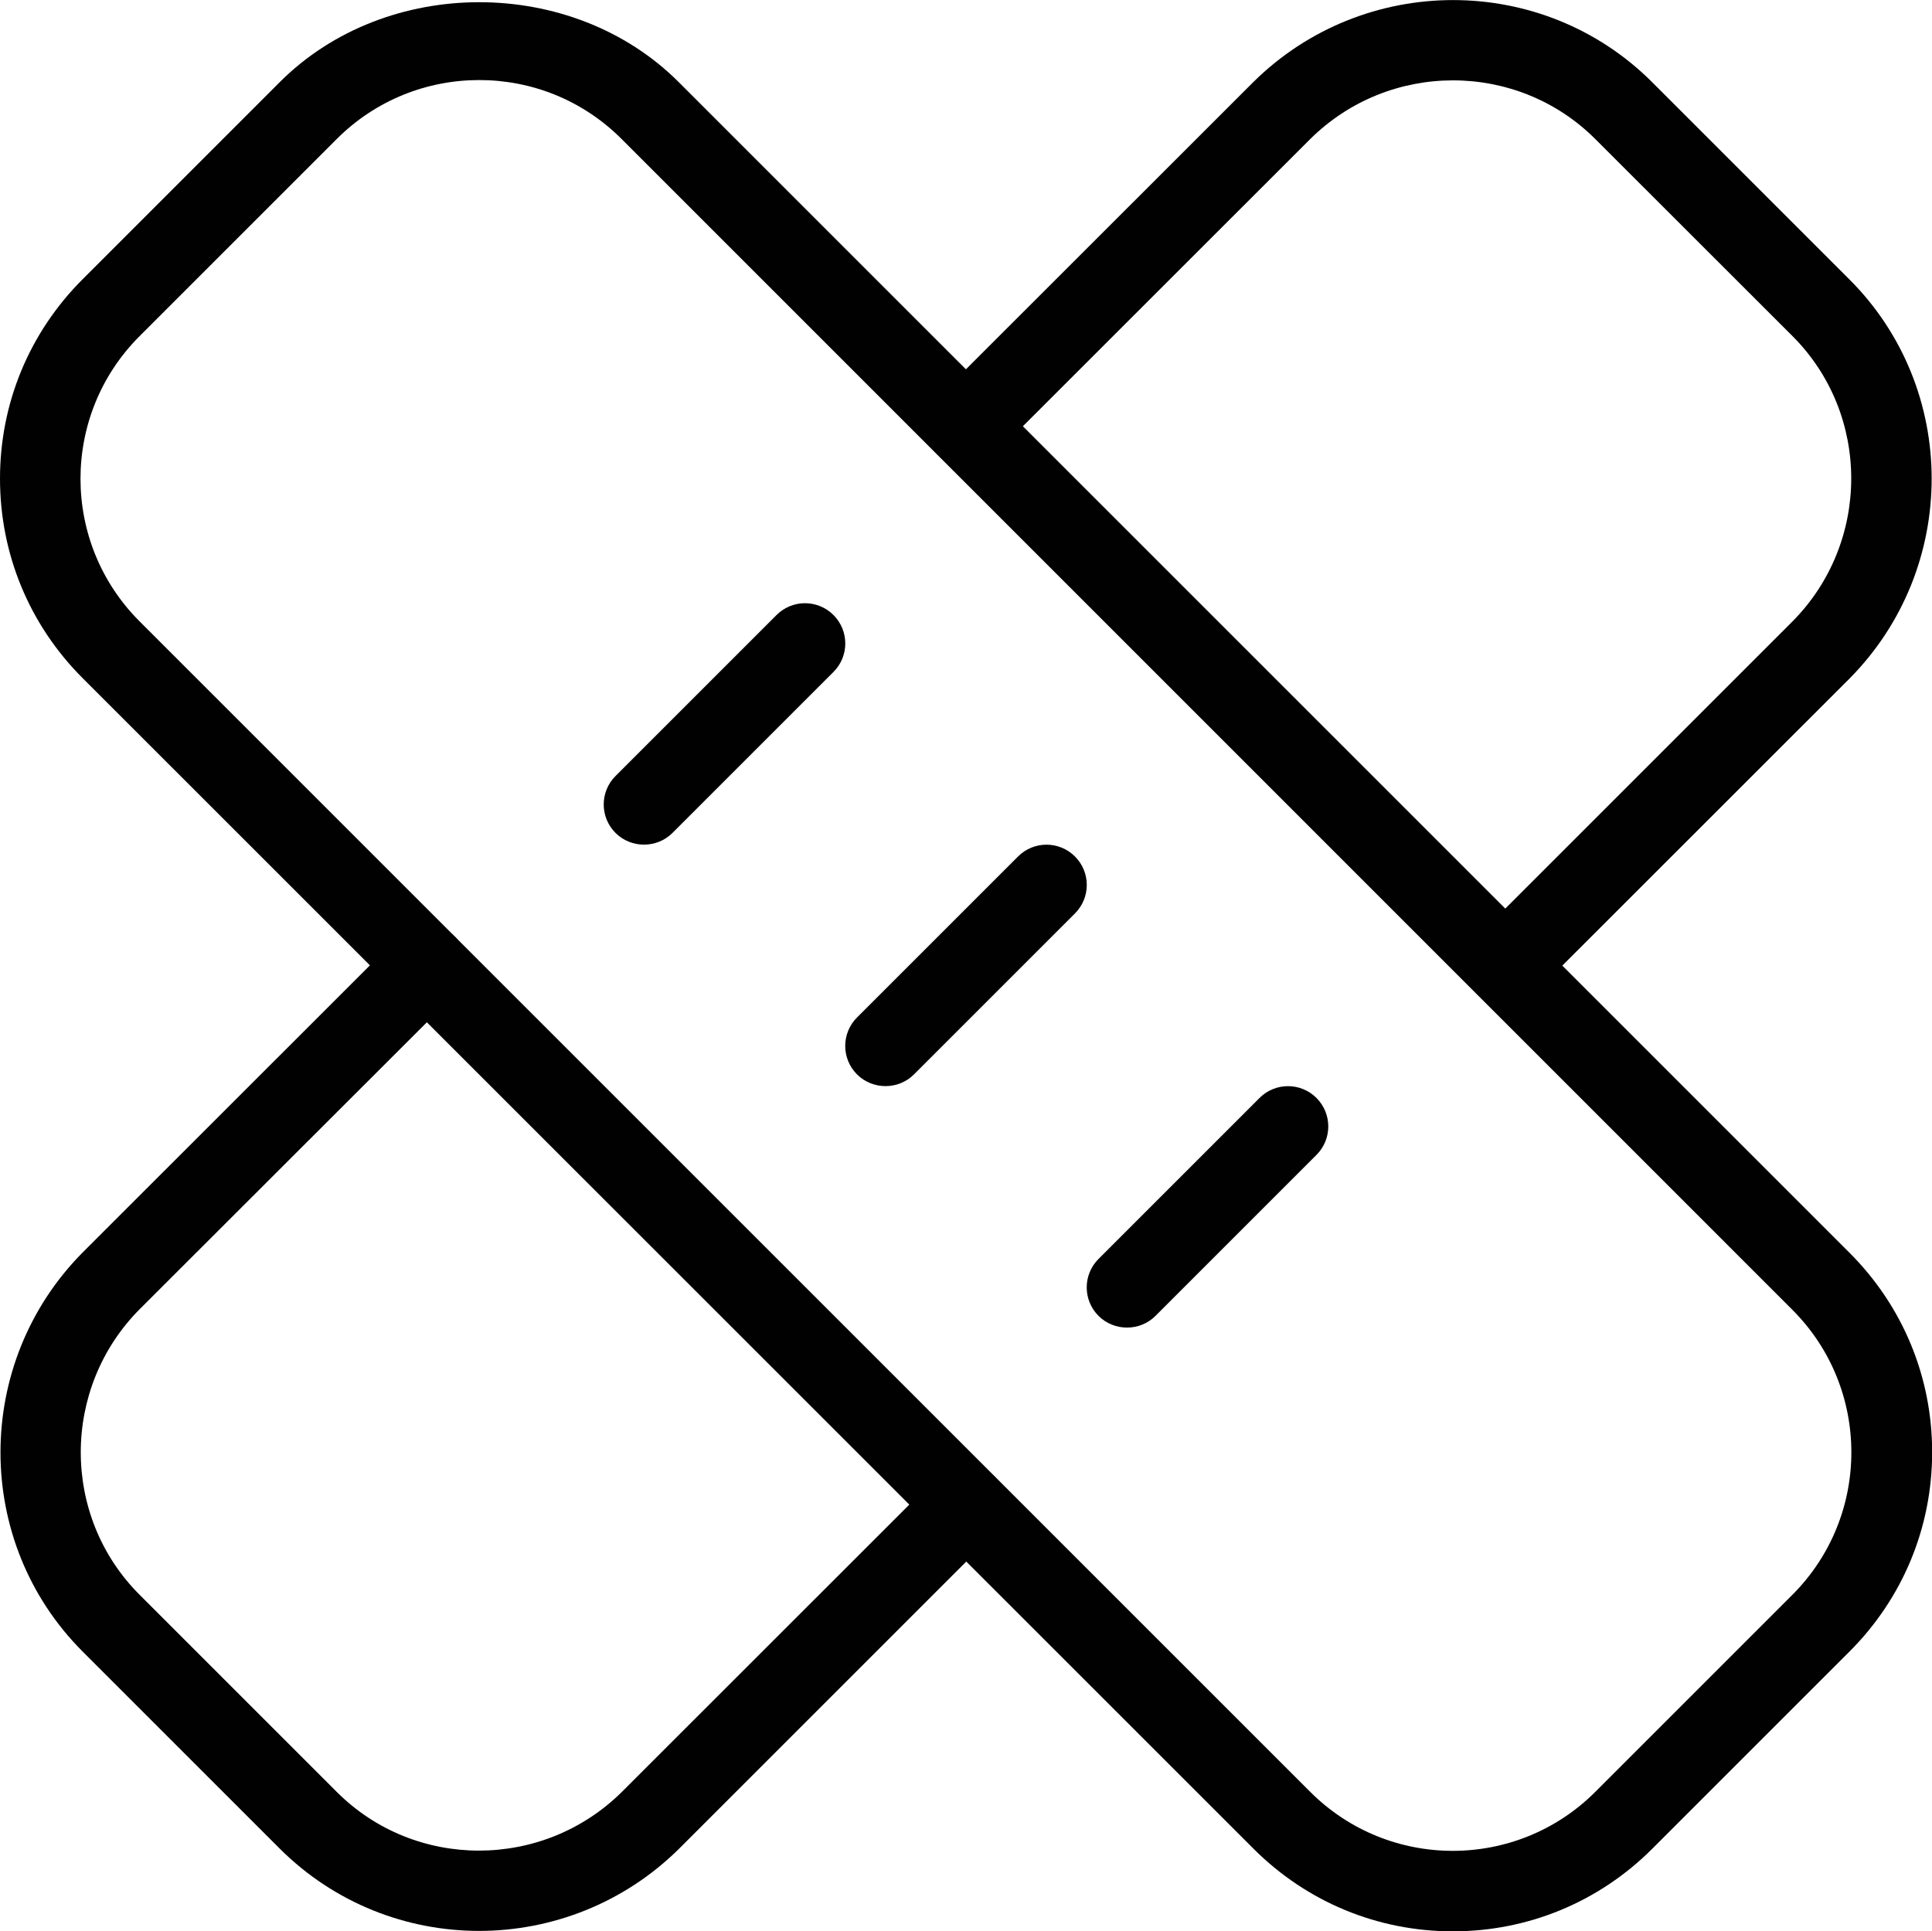
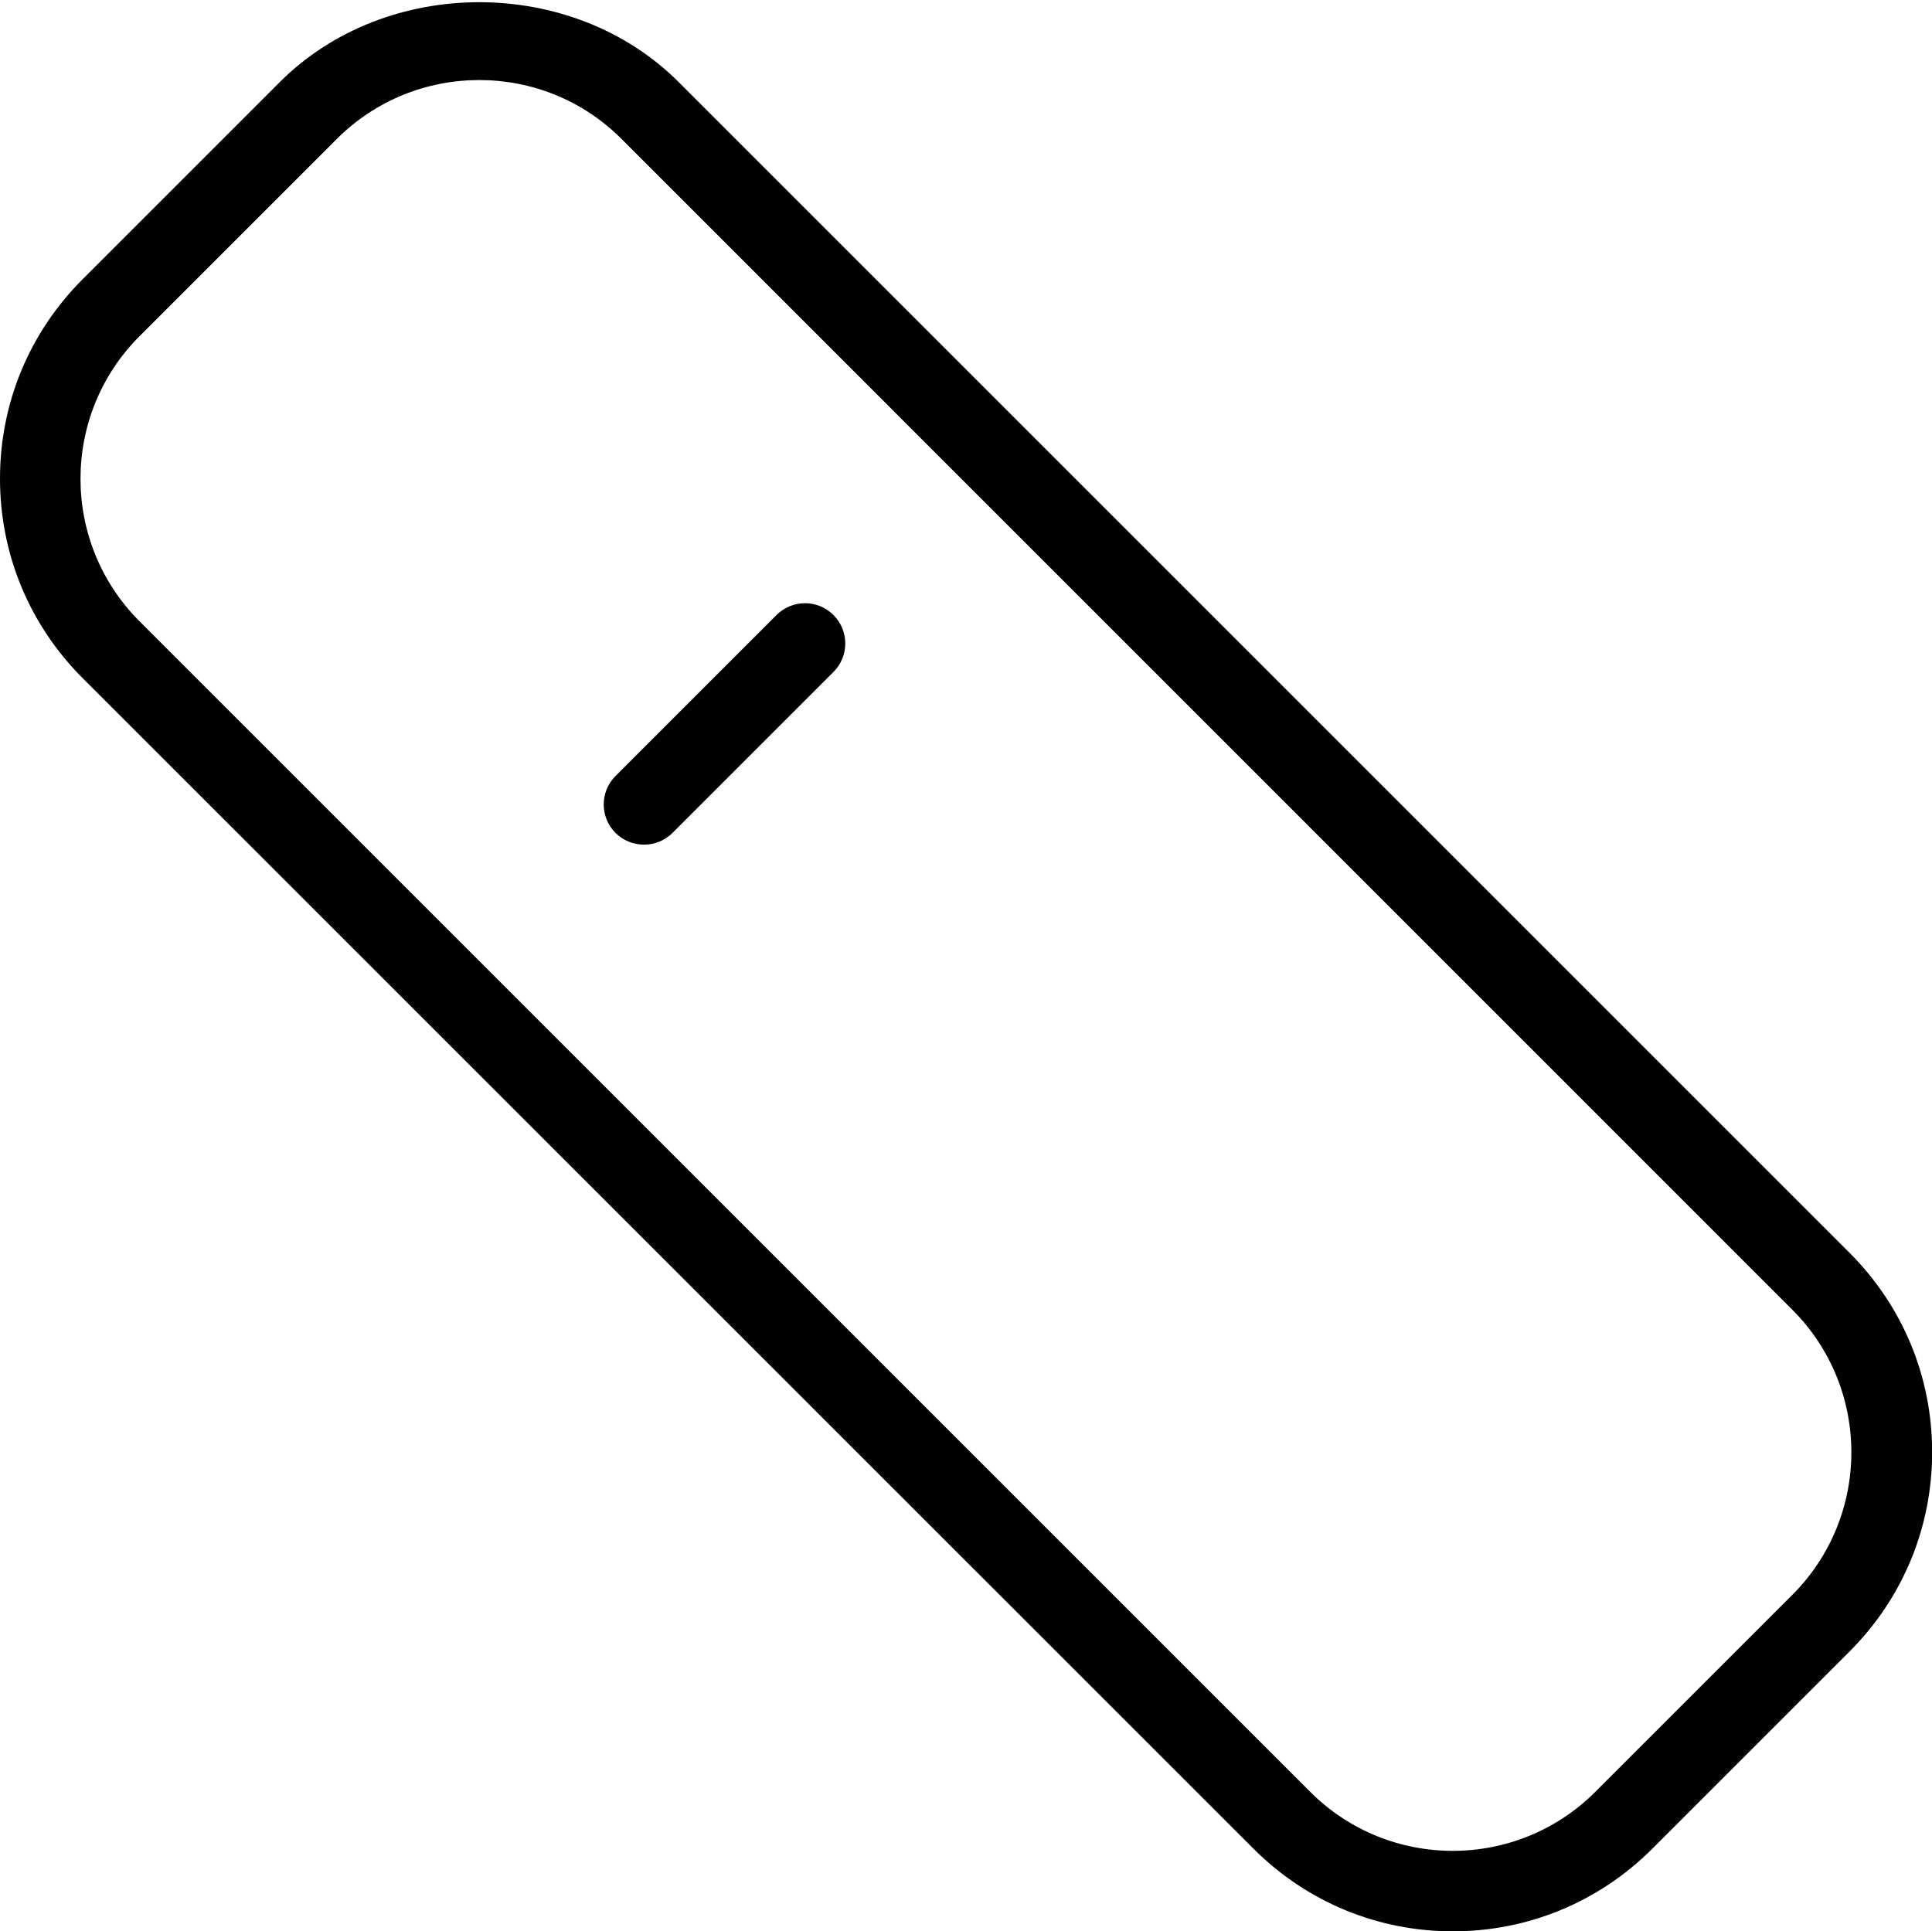
<svg xmlns="http://www.w3.org/2000/svg" version="1.1" id="Layer_1" x="0px" y="0px" viewBox="0 0 133.68 133.65" style="enable-background:new 0 0 133.68 133.65;" xml:space="preserve">
  <style type="text/css">
	.st0{fill:#010101;}
</style>
  <g>
    <g>
      <path class="st0" d="M100.53,133.65c-5.21,0-10.11-2.03-13.8-5.72L5.72,46.93C2.03,43.24,0,38.34,0,33.12s2.03-10.11,5.72-13.8    L19.36,5.68c7.37-7.37,20.23-7.37,27.6,0l81.01,81.01c3.69,3.69,5.72,8.59,5.72,13.8c0,5.21-2.03,10.11-5.72,13.8l-13.64,13.64    C110.64,131.62,105.73,133.65,100.53,133.65L100.53,133.65z M33.16,5.54c-3.58,0-7.14,1.36-9.86,4.08L9.65,23.27    c-5.44,5.44-5.44,14.28,0,19.72L90.66,124c5.44,5.44,14.28,5.44,19.72,0l13.64-13.64c5.44-5.44,5.44-14.28,0-19.72l-81-81.01    C40.3,6.9,36.74,5.54,33.16,5.54L33.16,5.54z" />
    </g>
    <g>
-       <path class="st0" d="M104.16,69.59c-0.71,0-1.43-0.27-1.97-0.81c-1.09-1.09-1.09-2.85,0-3.94l21.84-21.84    c5.41-5.46,5.42-14.32,0-19.74L110.38,9.62C104.95,4.2,96.1,4.21,90.64,9.64L68.81,31.46c-1.09,1.09-2.85,1.09-3.94,0    c-1.09-1.09-1.09-2.85,0-3.94L86.71,5.69c7.65-7.58,20.03-7.58,27.61,0l13.65,13.65c7.58,7.58,7.58,19.96,0.01,27.61l-21.85,21.84    C105.59,69.32,104.88,69.59,104.16,69.59z" />
-     </g>
+       </g>
    <g>
-       <path class="st0" d="M33.15,133.62c-5,0-9.99-1.9-13.79-5.69L5.72,114.29c-7.58-7.58-7.58-19.96-0.01-27.61l21.85-21.84    c1.09-1.09,2.85-1.09,3.94,0c1.09,1.09,1.09,2.85,0,3.94L9.65,90.61c-5.41,5.46-5.42,14.32,0,19.74L23.3,124    c5.42,5.43,14.28,5.41,19.74-0.01l21.83-21.82c1.09-1.09,2.85-1.09,3.94,0c1.09,1.09,1.09,2.85,0,3.94l-21.84,21.84    C43.15,131.72,38.15,133.62,33.15,133.62L33.15,133.62z" />
-     </g>
+       </g>
    <g>
-       <path class="st0" d="M61.27,75.16c-0.71,0-1.43-0.27-1.97-0.81c-1.09-1.09-1.09-2.85,0-3.94l11.14-11.14    c1.09-1.09,2.85-1.09,3.94,0c1.09,1.09,1.09,2.85,0,3.94L63.24,74.35C62.7,74.89,61.99,75.16,61.27,75.16z" />
-     </g>
+       </g>
    <g>
      <path class="st0" d="M44.56,58.45c-0.71,0-1.43-0.27-1.97-0.81c-1.09-1.09-1.09-2.85,0-3.94l11.14-11.14    c1.09-1.09,2.85-1.09,3.94,0c1.09,1.09,1.09,2.85,0,3.94L46.53,57.64C45.99,58.18,45.27,58.45,44.56,58.45L44.56,58.45z" />
    </g>
    <g>
-       <path class="st0" d="M77.98,91.87c-0.71,0-1.43-0.27-1.97-0.81c-1.09-1.09-1.09-2.85,0-3.94l11.14-11.14    c1.09-1.09,2.85-1.09,3.94,0c1.09,1.09,1.09,2.85,0,3.94L79.95,91.06C79.41,91.6,78.7,91.87,77.98,91.87L77.98,91.87z" />
-     </g>
+       </g>
  </g>
</svg>